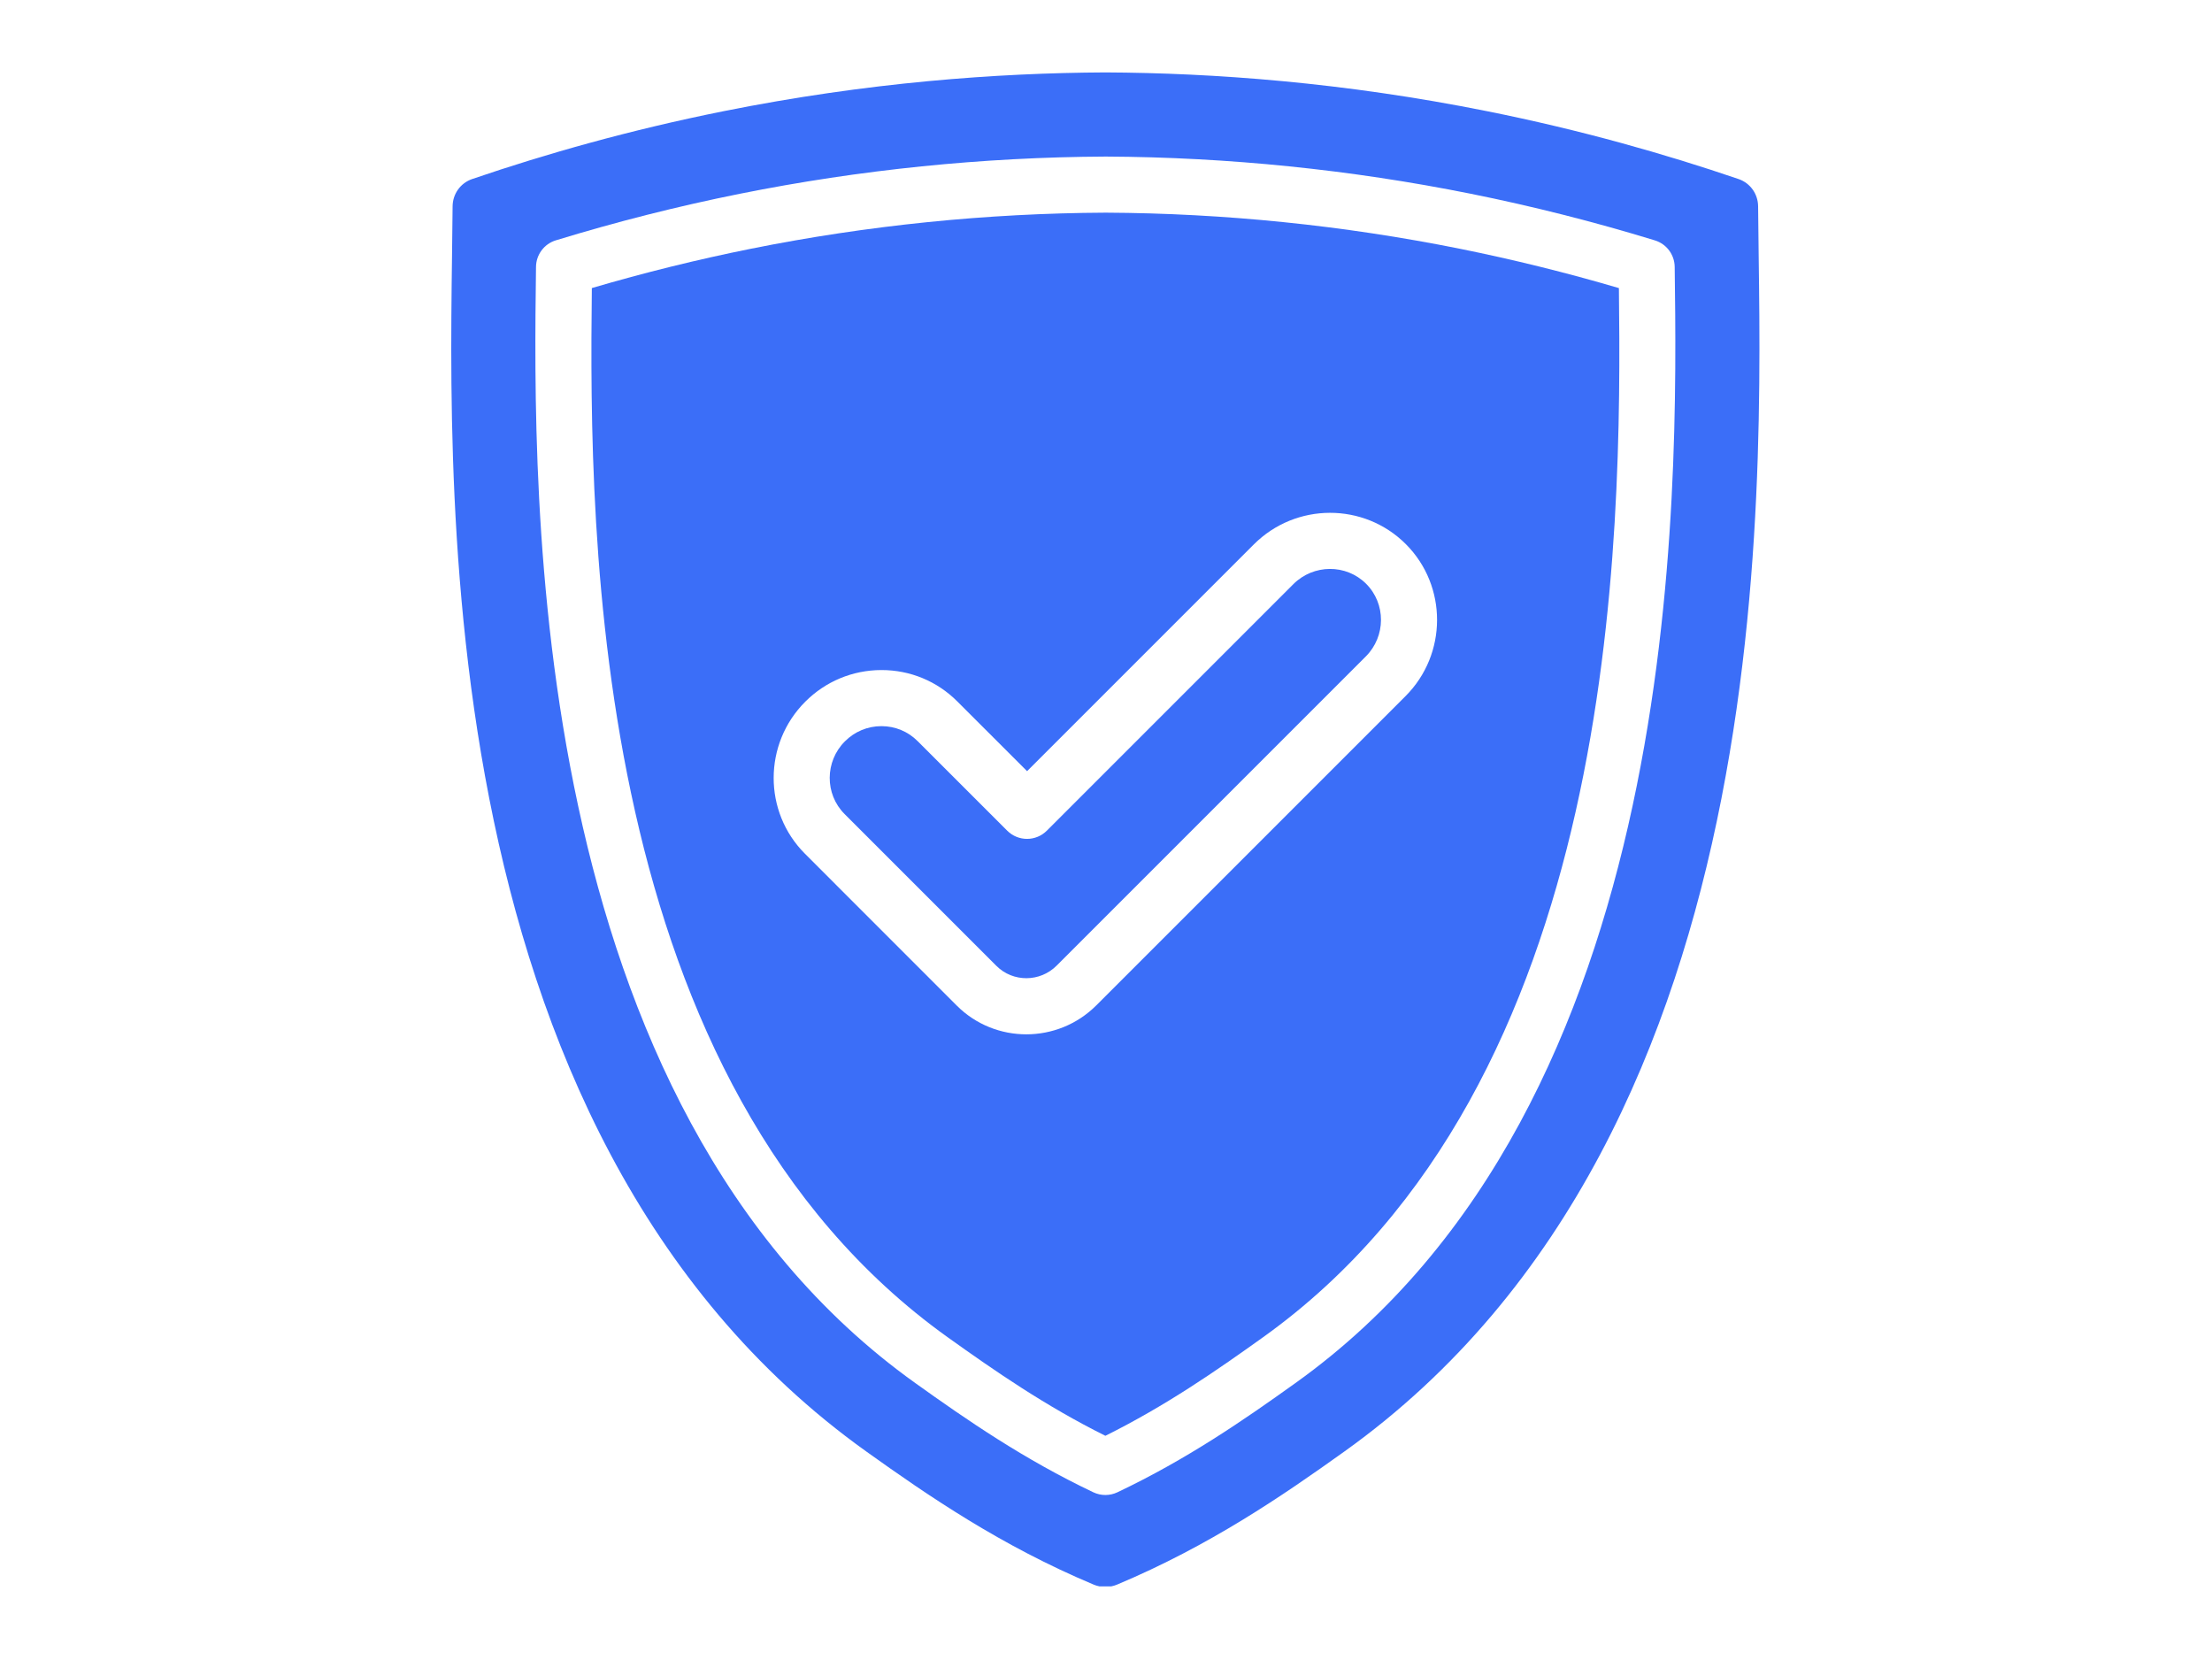
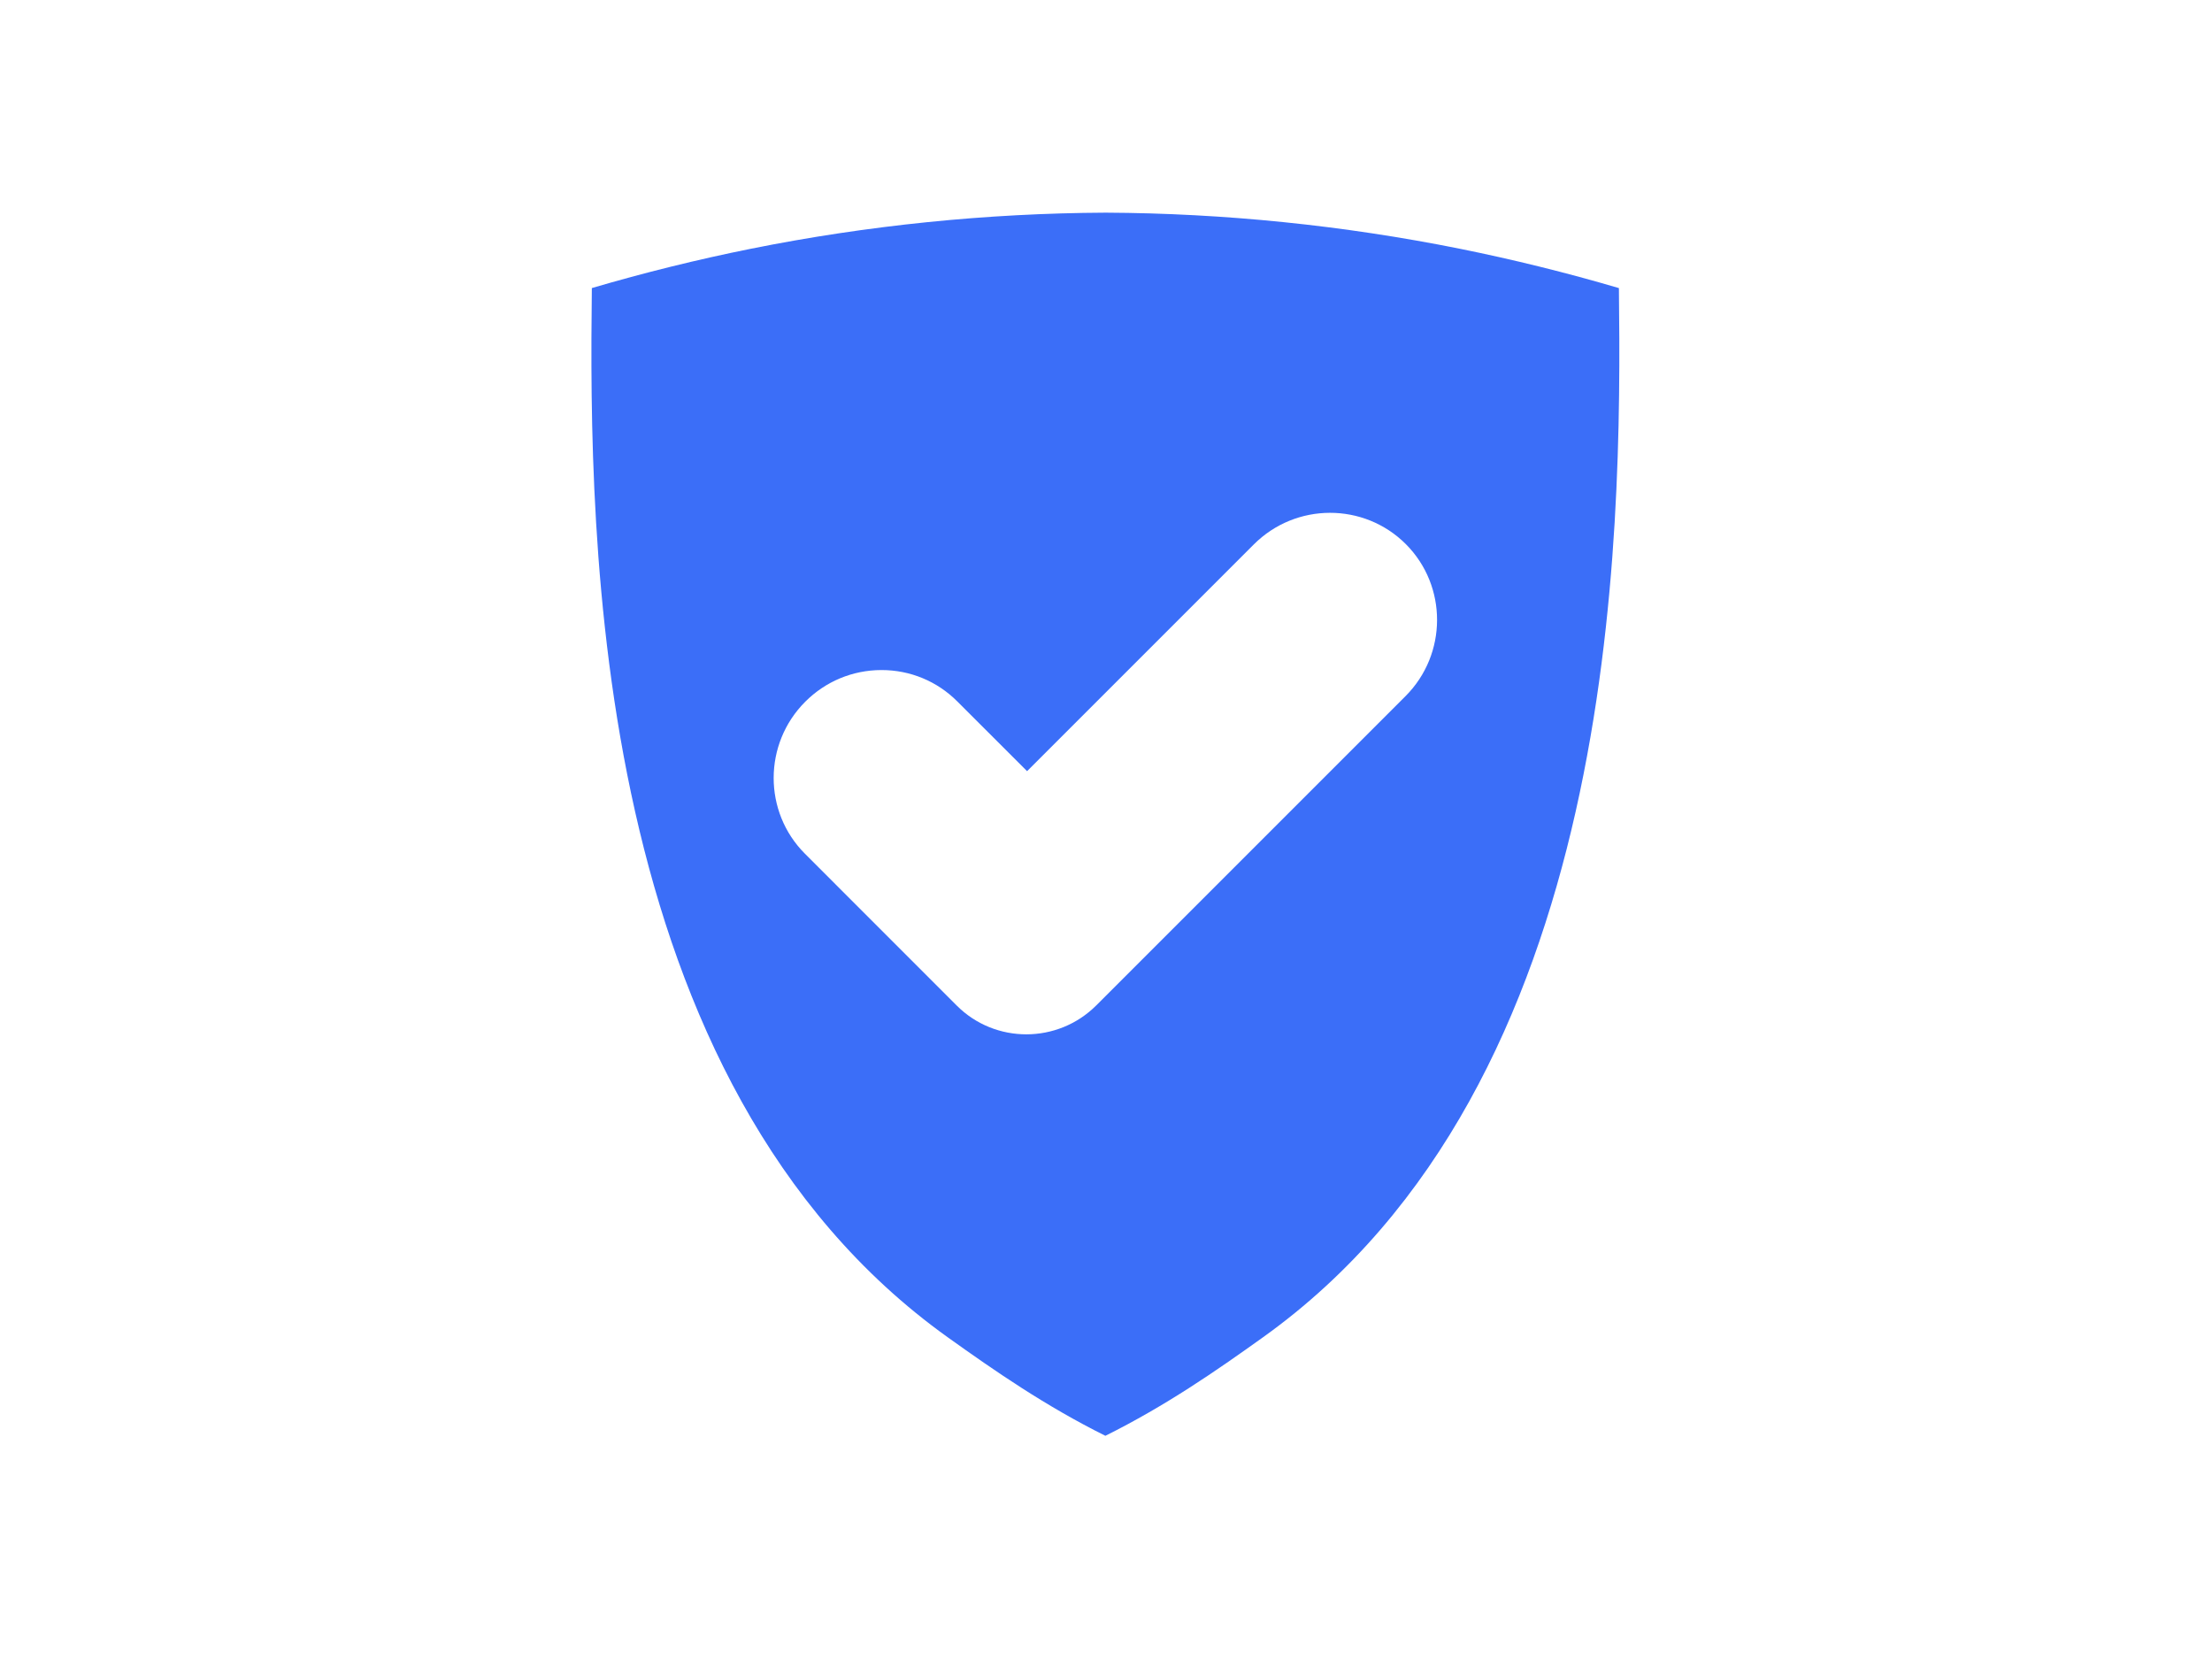
<svg xmlns="http://www.w3.org/2000/svg" width="533" zoomAndPan="magnify" viewBox="0 0 399.75 300" height="400" preserveAspectRatio="xMidYMid meet">
  <defs>
    <clipPath id="487d89a876">
-       <path d="M 81 13.086 L 318 13.086 L 318 286.664 L 81 286.664 Z M 81 13.086 " clip-rule="nonzero" />
-     </clipPath>
+       </clipPath>
  </defs>
-   <path fill="#3b6ef8" d="M 233.742 105.551 L 189.188 150.105 C 187.207 152.086 184 152.086 182.02 150.105 L 165.824 133.918 C 164.086 132.18 161.77 131.219 159.301 131.219 C 159.293 131.219 159.289 131.219 159.277 131.219 C 156.797 131.223 154.453 132.195 152.691 133.965 C 149.051 137.602 149.027 143.496 152.633 147.102 L 180.078 174.547 C 183.062 177.523 187.949 177.508 190.957 174.492 L 246.824 118.629 C 250.465 114.988 250.488 109.098 246.879 105.488 C 243.27 101.887 237.379 101.926 233.742 105.551 Z M 233.742 105.551 " fill-opacity="1" fill-rule="nonzero" />
  <path fill="#3b6ef8" d="M 263.809 44.949 C 242.766 40.723 221.238 38.531 199.832 38.43 C 178.348 38.531 156.754 40.723 135.711 44.949 C 126.07 46.887 116.414 49.277 106.957 52.055 C 106.414 97.59 106.902 195.645 171.312 241.684 C 179.773 247.73 188.914 254.059 199.762 259.457 C 210.629 254.055 219.766 247.73 228.215 241.68 C 292.617 195.645 293.109 97.594 292.566 52.059 C 283.086 49.273 273.438 46.887 263.809 44.949 Z M 253.996 125.805 L 198.129 181.668 C 194.641 185.16 190.055 186.91 185.48 186.91 C 180.926 186.91 176.375 185.184 172.914 181.723 L 145.473 154.277 C 137.91 146.723 137.934 134.391 145.527 126.801 C 149.195 123.129 154.078 121.098 159.258 121.082 C 159.277 121.082 159.293 121.082 159.312 121.082 C 164.488 121.082 169.352 123.098 173 126.75 L 185.613 139.355 L 226.586 98.383 C 234.176 90.789 246.492 90.762 254.062 98.328 C 261.609 105.891 261.586 118.219 253.996 125.805 Z M 253.996 125.805 " fill-opacity="1" fill-rule="nonzero" />
  <g clip-path="url(#487d89a876)">
    <path fill="#3b6ef8" d="M 317.723 37.305 C 317.711 35.062 316.312 33.082 314.191 32.355 C 300.871 27.809 285.684 23.492 268.801 20.105 C 242.754 14.879 219.297 13.18 199.758 13.086 C 180.219 13.18 156.762 14.879 130.715 20.102 C 113.828 23.492 98.645 27.805 85.324 32.355 C 83.203 33.082 81.805 35.062 81.793 37.305 C 81.504 81.07 74.836 203.875 156.559 262.297 C 167.762 270.305 180.887 279.316 197.652 286.352 C 198.977 286.91 200.539 286.91 201.863 286.352 C 218.629 279.312 231.754 270.305 242.953 262.297 C 324.68 203.871 318.012 81.07 317.723 37.305 Z M 234.109 249.926 C 224.738 256.637 214.52 263.691 201.934 269.668 C 201.246 269.992 200.504 270.156 199.762 270.156 C 199.02 270.156 198.277 269.992 197.59 269.668 C 185.023 263.699 174.805 256.645 165.414 249.93 C 94.887 199.516 96.332 89.594 96.867 48.215 C 96.895 46.012 98.344 44.074 100.449 43.43 C 111.352 40.094 122.539 37.254 133.707 35.016 C 155.395 30.66 177.641 28.398 199.832 28.293 C 221.945 28.398 244.121 30.66 265.809 35.016 C 276.957 37.258 288.148 40.094 299.062 43.438 C 301.172 44.082 302.617 46.012 302.648 48.219 C 303.188 89.594 304.629 199.516 234.109 249.926 Z M 234.109 249.926 " fill-opacity="1" fill-rule="nonzero" />
  </g>
</svg>